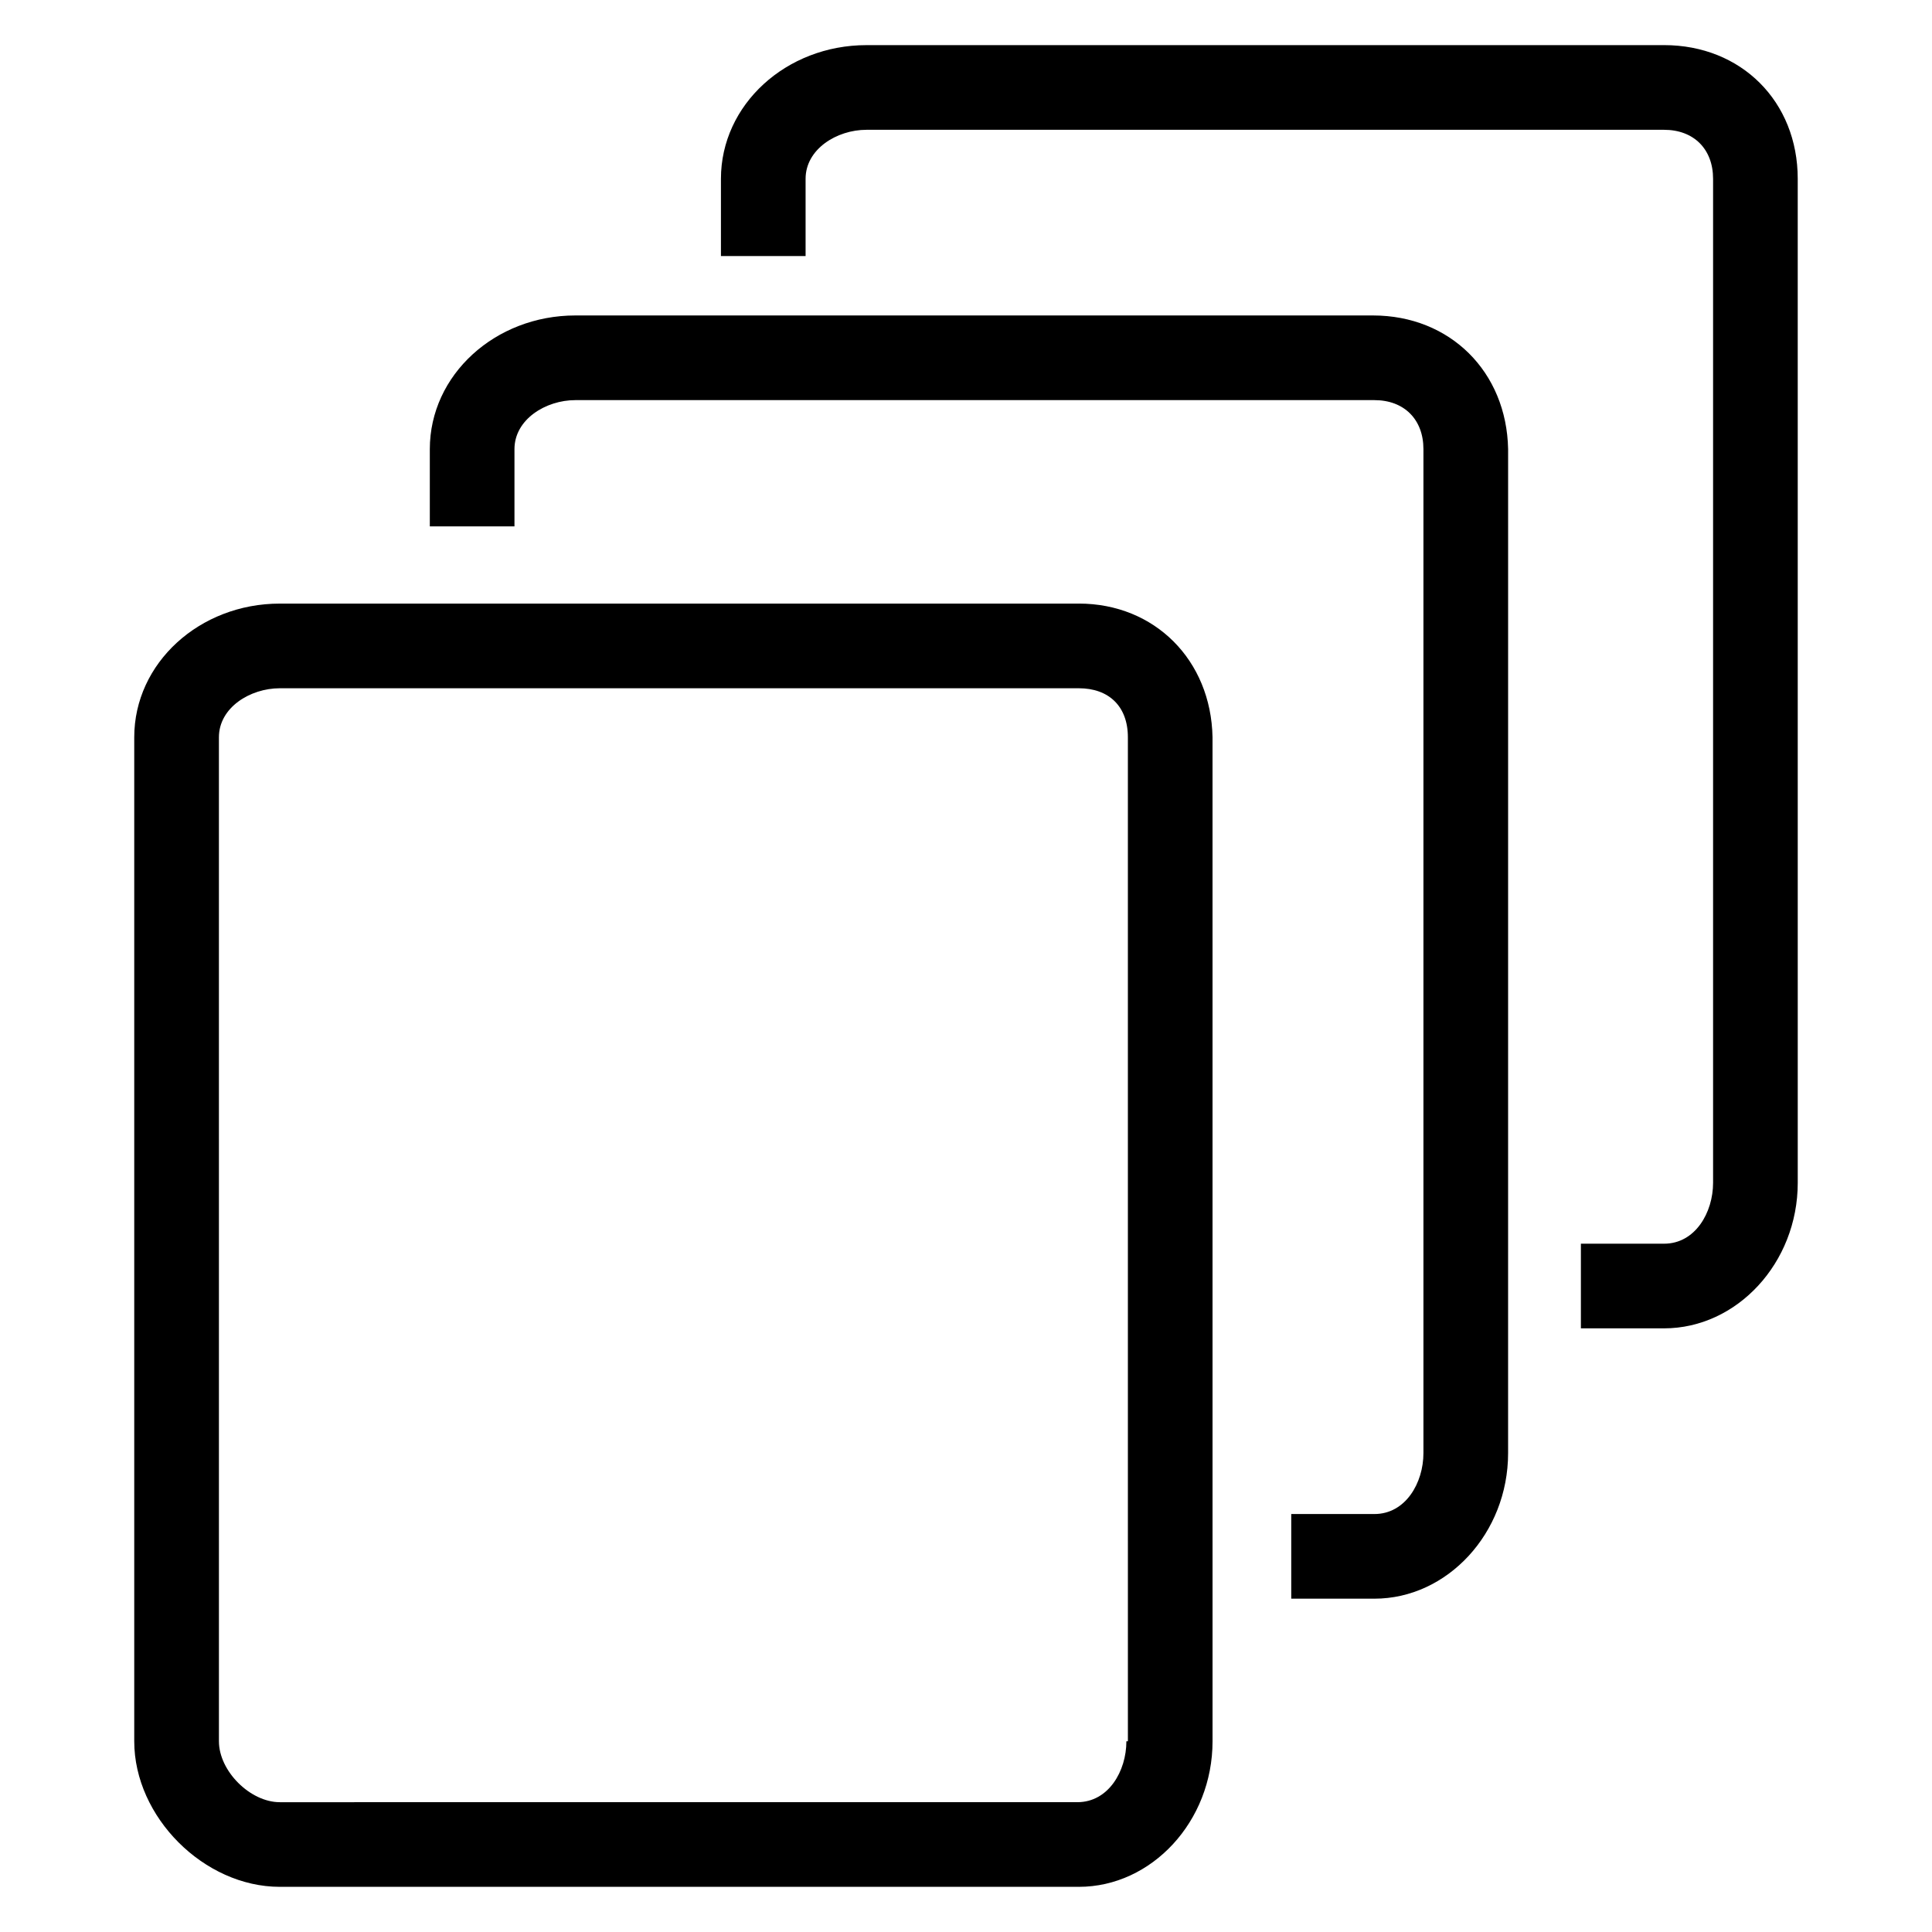
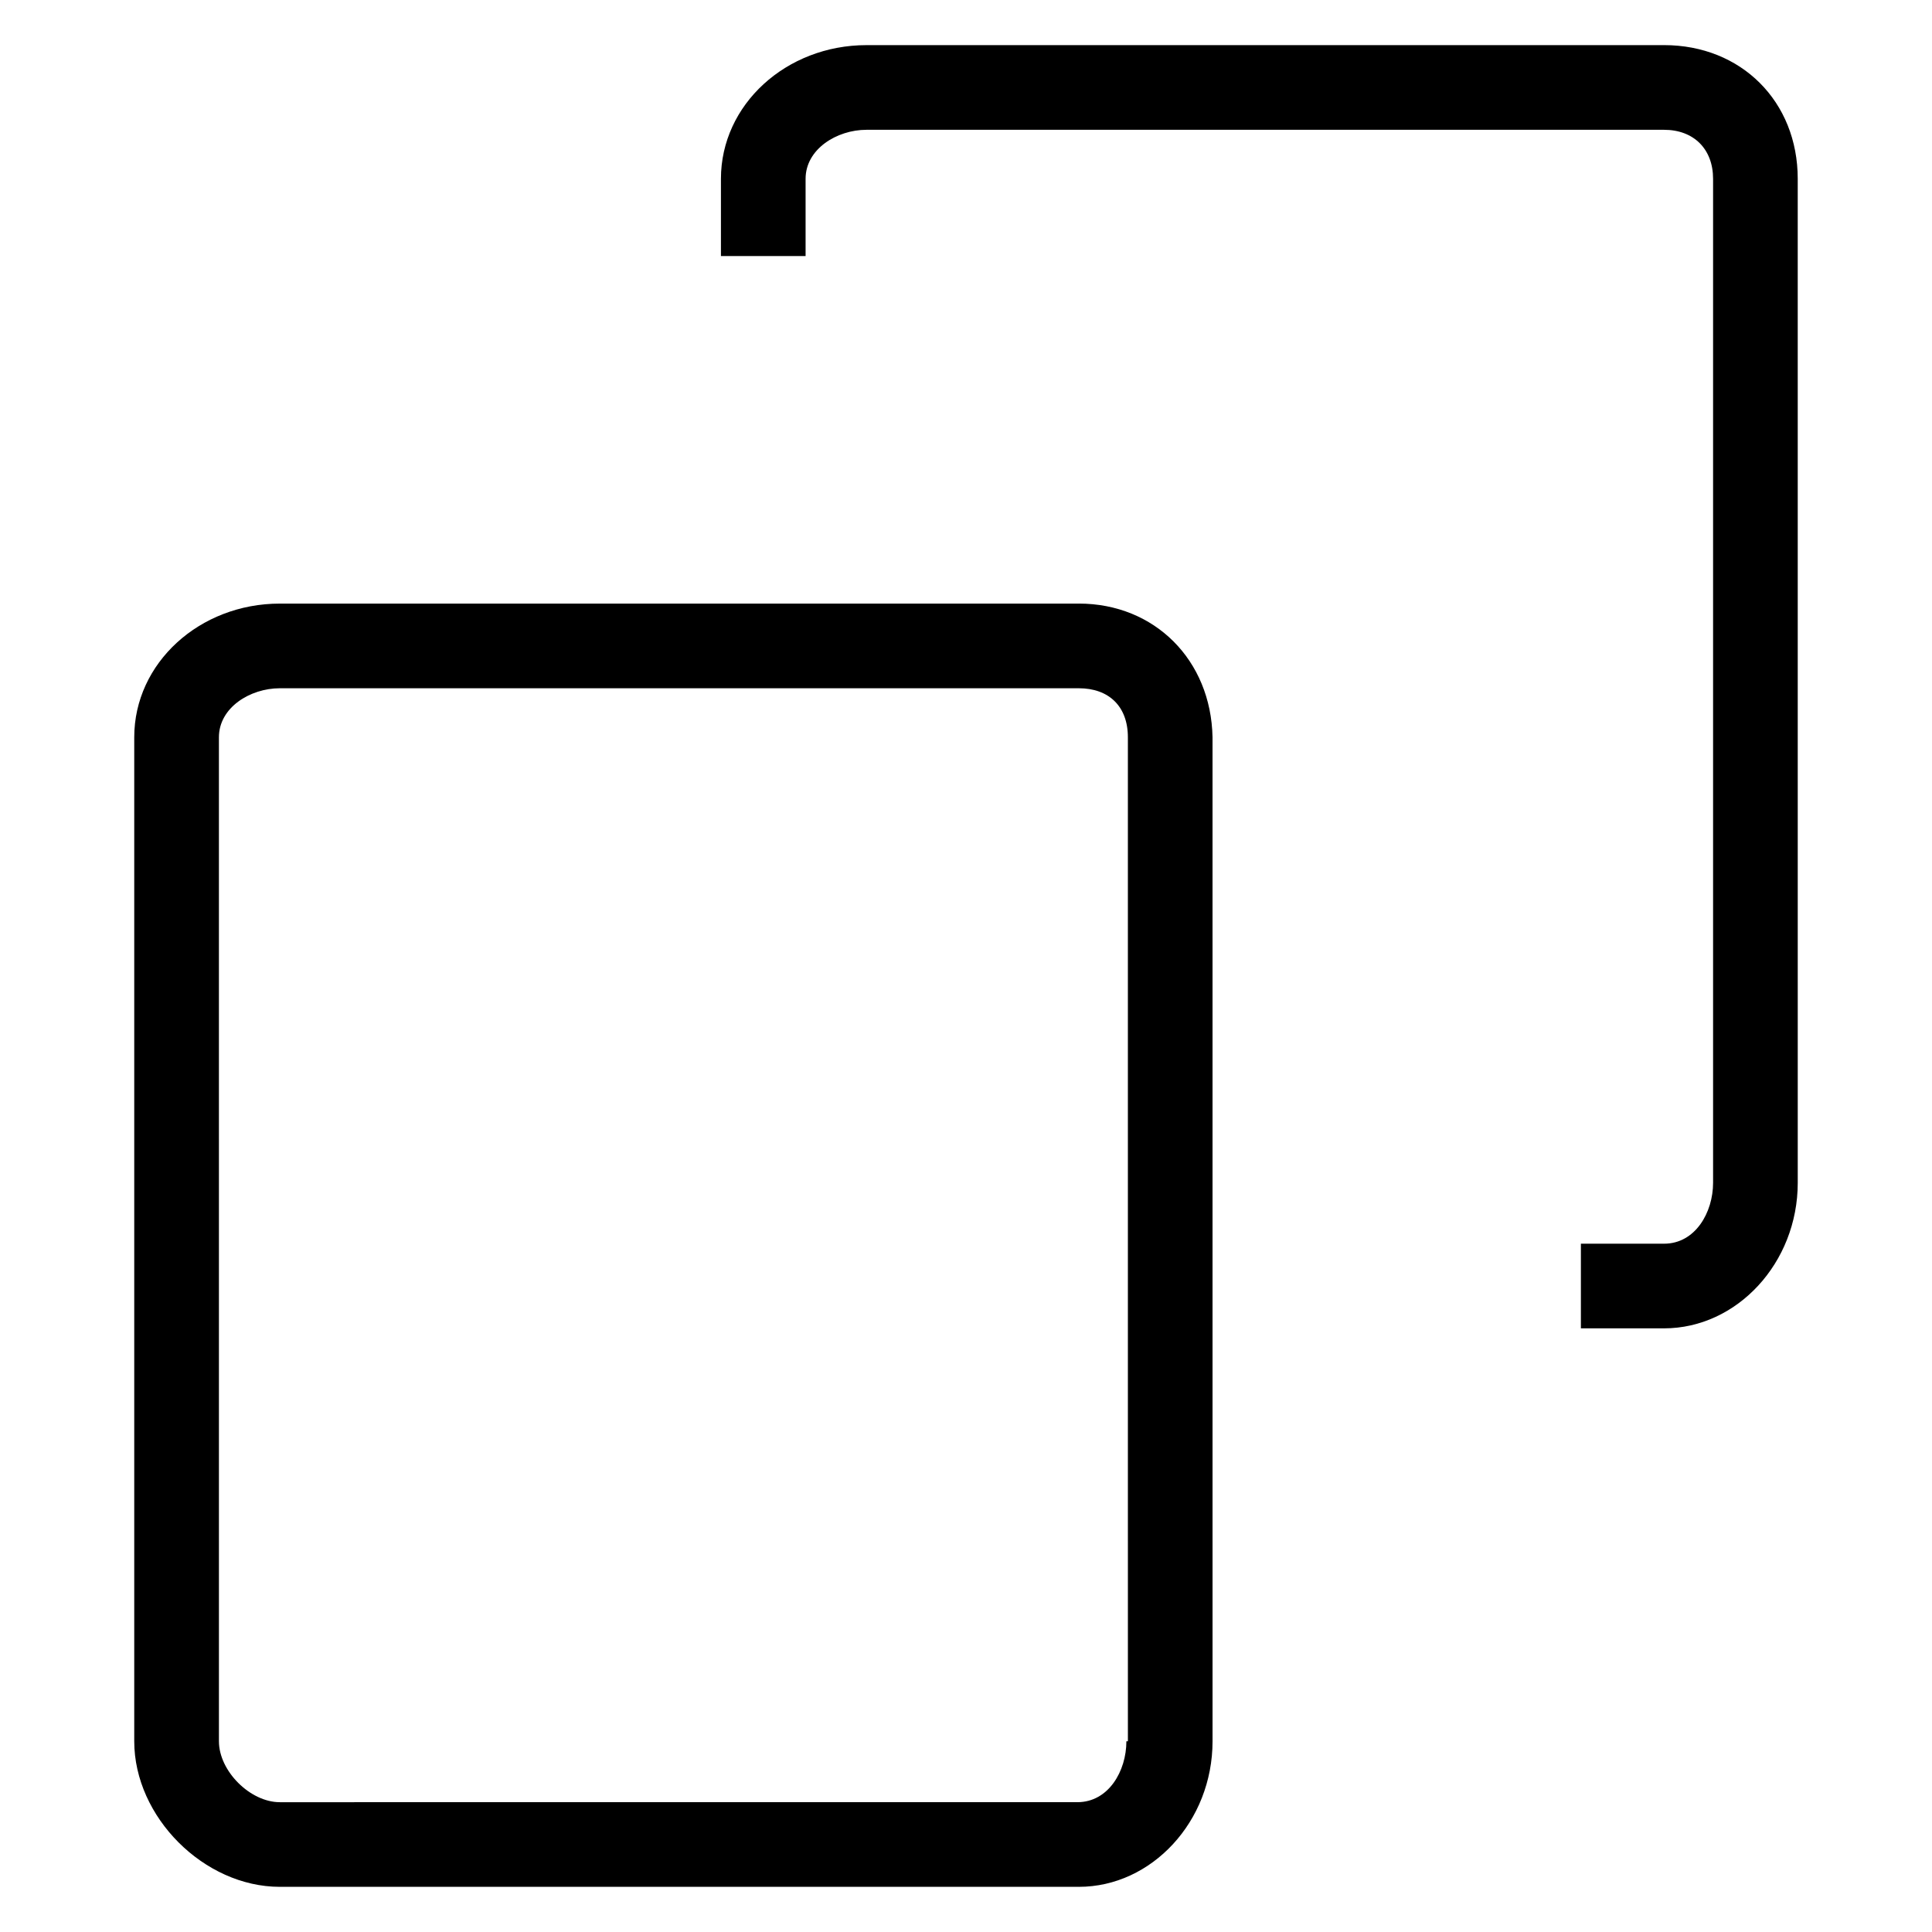
<svg xmlns="http://www.w3.org/2000/svg" fill="#000000" width="800px" height="800px" version="1.1" viewBox="144 144 512 512">
  <g>
    <path d="m429.91 303.96h-211.76c-21.254 0-38.574 15.742-38.574 35.426v266.07c0 20.074 18.5 38.574 38.574 38.574h211.76c19.285 0 35.426-17.32 35.426-38.574l-0.004-266.08c-0.395-20.465-15.352-35.422-35.422-35.422zm12.594 301.5c0 7.871-4.723 16.137-12.988 16.137l-211.36 0.004c-7.871 0-16.137-8.266-16.137-16.137l-0.004-266.08c0-7.871 8.266-12.988 16.137-12.988h211.76c7.871 0 12.988 4.723 12.988 12.988l0.004 266.07z" />
-     <path d="m507.84 227.6h-211.36c-21.254 0-38.574 15.742-38.574 35.426v20.469h22.434v-20.469c0-7.871 8.266-12.988 16.137-12.988h211.76c7.871 0 12.988 5.117 12.988 12.988v266.07c0 7.871-4.723 16.137-12.988 16.137h-22.043v22.434h22.043c19.285 0 35.426-17.32 35.426-38.574l0.004-266.07c-0.395-20.465-15.352-35.422-35.82-35.422z" />
-     <path d="m584.99 155.96h-211.36c-21.254 0-38.574 15.742-38.574 35.426v20.469h22.434v-20.469c0-7.871 8.266-12.988 16.137-12.988h211.37c7.871 0 12.988 5.117 12.988 12.988v266.07c0 7.871-4.723 16.137-12.988 16.137h-22.043v22.434h22.043c19.285 0 35.426-17.32 35.426-38.574l-0.004-266.07c0-20.469-14.957-35.426-35.422-35.426z" />
+     <path d="m584.99 155.96h-211.36c-21.254 0-38.574 15.742-38.574 35.426v20.469h22.434v-20.469c0-7.871 8.266-12.988 16.137-12.988h211.37c7.871 0 12.988 5.117 12.988 12.988v266.07c0 7.871-4.723 16.137-12.988 16.137h-22.043v22.434h22.043c19.285 0 35.426-17.32 35.426-38.574l-0.004-266.07c0-20.469-14.957-35.426-35.422-35.426" />
  </g>
</svg>